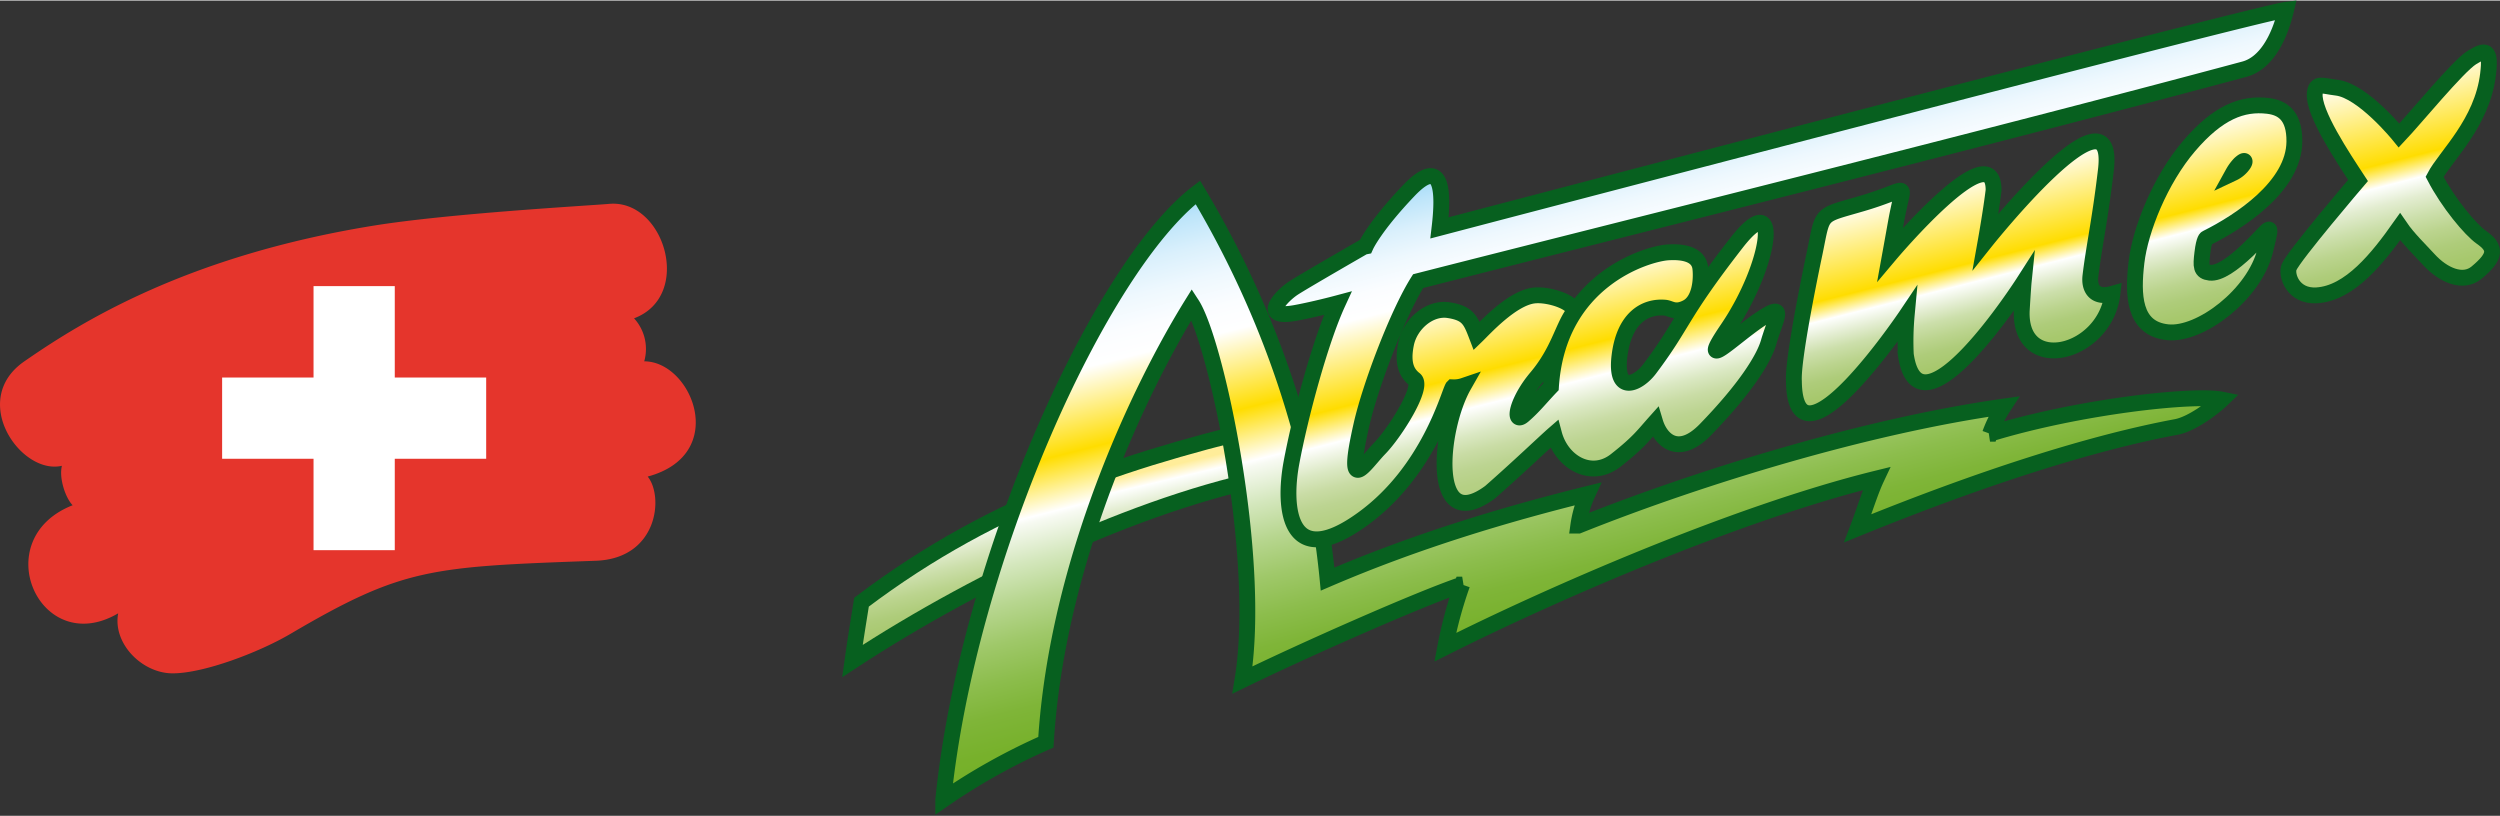
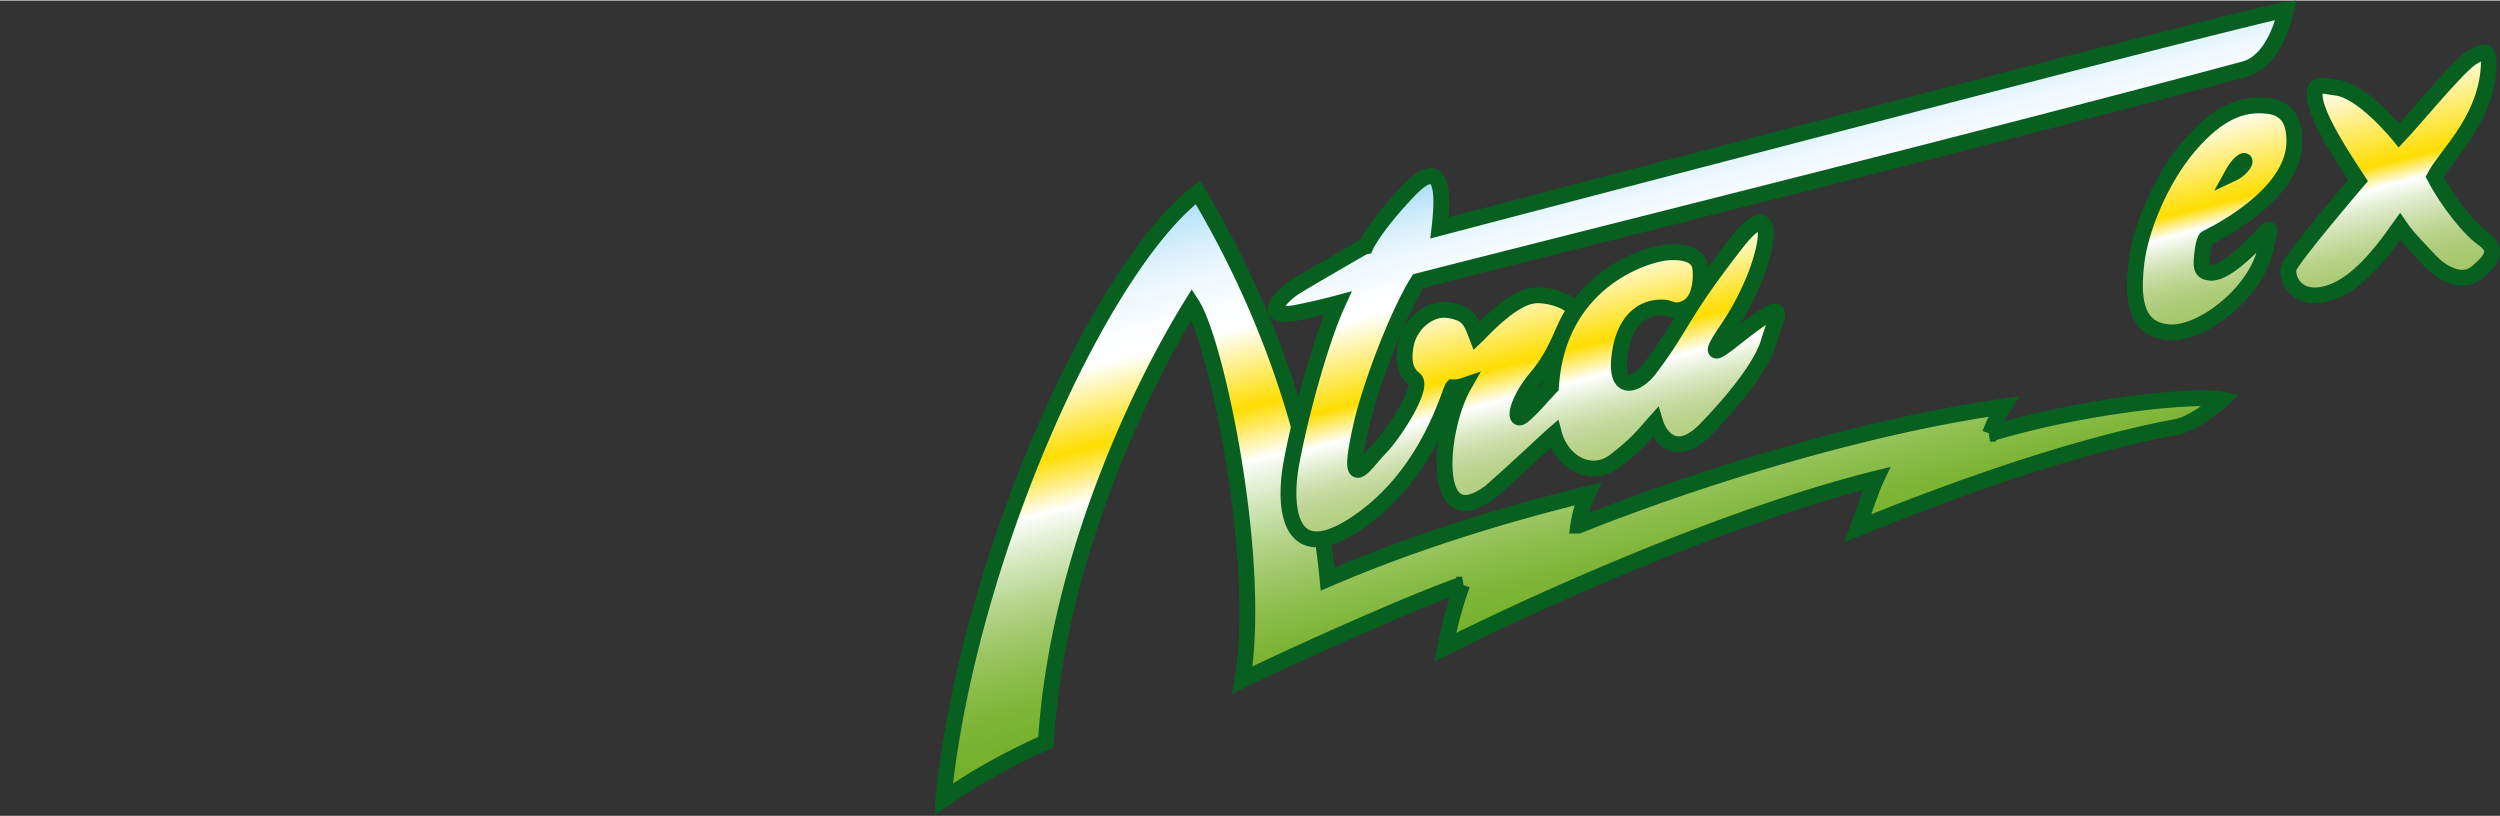
<svg xmlns="http://www.w3.org/2000/svg" viewBox="0 0 722.57 235.63" width="196" height="64">
  <rect x="0" y="0" width="722.57" height="235.63" fill="#333333" stroke="none" />
  <defs>
    <style>.cls-1,.cls-2,.cls-3,.cls-4,.cls-5,.cls-6,.cls-7{stroke:#07601f;}.cls-1,.cls-2,.cls-3,.cls-5,.cls-6,.cls-7{stroke-width:4.58px;}.cls-1{fill:url(#A-Strich);}.cls-2{fill:url(#A-Blitz);}.cls-3{fill:url(#e);}.cls-4{stroke-width:4.58px;fill:url(#tra);}.cls-5,.cls-7{stroke-miterlimit:6;}.cls-5{fill:url(#m);}.cls-6{fill:url(#x);}.cls-7{fill:url(#linear-gradient);}.cls-8{fill:#e5352c;}.cls-9{fill:#fff;}</style>
    <linearGradient id="A-Strich" x1="311.63" y1="170.92" x2="298.44" y2="134.67" gradientTransform="translate(24.89 -31.4) rotate(6.74)" gradientUnits="userSpaceOnUse">
      <stop offset="0" stop-color="#a4c669" />
      <stop offset="0.12" stop-color="#a7c86d" />
      <stop offset="0.25" stop-color="#aecc7a" />
      <stop offset="0.38" stop-color="#bbd48e" />
      <stop offset="0.51" stop-color="#ccdfab" />
      <stop offset="0.65" stop-color="#e3edd1" />
      <stop offset="0.78" stop-color="#fefffe" />
      <stop offset="0.78" stop-color="#fff" />
      <stop offset="0.88" stop-color="#ffed99" />
    </linearGradient>
    <linearGradient id="A-Blitz" x1="457.29" y1="162.19" x2="402.84" y2="20.33" gradientTransform="translate(24.89 -31.4) rotate(6.74)" gradientUnits="userSpaceOnUse">
      <stop offset="0" stop-color="#74af27" />
      <stop offset="0.06" stop-color="#77b12b" />
      <stop offset="0.13" stop-color="#7fb538" />
      <stop offset="0.19" stop-color="#8cbd4c" />
      <stop offset="0.26" stop-color="#9fc869" />
      <stop offset="0.33" stop-color="#b7d68f" />
      <stop offset="0.4" stop-color="#d4e7bd" />
      <stop offset="0.47" stop-color="#f7faf2" />
      <stop offset="0.48" stop-color="#fff" />
      <stop offset="0.58" stop-color="#fd0" />
      <stop offset="0.73" stop-color="#fff" />
      <stop offset="0.78" stop-color="#fbfdff" />
      <stop offset="0.84" stop-color="#eef8fe" />
      <stop offset="0.9" stop-color="#daf0fc" />
      <stop offset="0.96" stop-color="#bde5fa" />
      <stop offset="1" stop-color="#a1daf8" />
    </linearGradient>
    <linearGradient id="e" x1="632.75" y1="48.82" x2="611.82" y2="-5.7" gradientTransform="translate(24.89 -31.4) rotate(6.74)" gradientUnits="userSpaceOnUse">
      <stop offset="0" stop-color="#a4c669" />
      <stop offset="0.07" stop-color="#a7c86d" />
      <stop offset="0.15" stop-color="#aecc7a" />
      <stop offset="0.23" stop-color="#bbd48e" />
      <stop offset="0.31" stop-color="#ccdfab" />
      <stop offset="0.39" stop-color="#e3edd1" />
      <stop offset="0.47" stop-color="#fefffe" />
      <stop offset="0.47" stop-color="#fff" />
      <stop offset="0.57" stop-color="#fd0" />
      <stop offset="1" stop-color="#fff" />
    </linearGradient>
    <linearGradient id="tra" x1="517.14" y1="90.25" x2="483.33" y2="2.18" gradientTransform="translate(24.89 -31.4) rotate(6.74)" gradientUnits="userSpaceOnUse">
      <stop offset="0" stop-color="#b2ce80" />
      <stop offset="0.05" stop-color="#b5d084" />
      <stop offset="0.1" stop-color="#bcd491" />
      <stop offset="0.15" stop-color="#c9dca5" />
      <stop offset="0.2" stop-color="#dae8c2" />
      <stop offset="0.25" stop-color="#f1f6e7" />
      <stop offset="0.28" stop-color="#fff" />
      <stop offset="0.38" stop-color="#fd0" />
      <stop offset="0.63" stop-color="#fff" />
      <stop offset="0.7" stop-color="#fbfdff" />
      <stop offset="0.78" stop-color="#eef8fe" />
      <stop offset="0.86" stop-color="#daf0fc" />
      <stop offset="0.94" stop-color="#bde5fa" />
      <stop offset="1" stop-color="#a1daf8" />
    </linearGradient>
    <linearGradient id="m" x1="558.54" y1="73.7" x2="538.43" y2="21.29" gradientTransform="translate(24.89 -31.4) rotate(6.74)" gradientUnits="userSpaceOnUse">
      <stop offset="0" stop-color="#a4c669" />
      <stop offset="0.07" stop-color="#a7c86d" />
      <stop offset="0.15" stop-color="#aecc7a" />
      <stop offset="0.22" stop-color="#bbd48e" />
      <stop offset="0.3" stop-color="#ccdfab" />
      <stop offset="0.37" stop-color="#e3edd1" />
      <stop offset="0.45" stop-color="#fefffe" />
      <stop offset="0.45" stop-color="#fff" />
      <stop offset="0.55" stop-color="#fd0" />
      <stop offset="1" stop-color="#fff" />
    </linearGradient>
    <linearGradient id="x" x1="683.31" y1="34.95" x2="660.31" y2="-24.97" gradientTransform="translate(24.89 -31.4) rotate(6.74)" gradientUnits="userSpaceOnUse">
      <stop offset="0" stop-color="#a4c669" />
      <stop offset="0.08" stop-color="#a7c86d" />
      <stop offset="0.16" stop-color="#aecc7a" />
      <stop offset="0.24" stop-color="#bbd48e" />
      <stop offset="0.32" stop-color="#ccdfab" />
      <stop offset="0.41" stop-color="#e3edd1" />
      <stop offset="0.49" stop-color="#fefffe" />
      <stop offset="0.49" stop-color="#fff" />
      <stop offset="0.59" stop-color="#fd0" />
      <stop offset="1" stop-color="#fff" />
    </linearGradient>
    <linearGradient id="linear-gradient" x1="627.63" y1="7.34" x2="626.76" y2="4.63" gradientTransform="translate(24.89 -31.4) rotate(6.74)" gradientUnits="userSpaceOnUse">
      <stop offset="0" stop-color="#74af27" />
      <stop offset="0.05" stop-color="#77b12b" />
      <stop offset="0.1" stop-color="#7fb538" />
      <stop offset="0.15" stop-color="#8cbd4c" />
      <stop offset="0.2" stop-color="#9fc869" />
      <stop offset="0.25" stop-color="#b7d68f" />
      <stop offset="0.3" stop-color="#d4e7bd" />
      <stop offset="0.35" stop-color="#f7faf2" />
      <stop offset="0.36" stop-color="#fff" />
      <stop offset="0.44" stop-color="#fd0" />
      <stop offset="0.66" stop-color="#fff" />
      <stop offset="0.75" stop-color="#fbfdff" />
      <stop offset="0.84" stop-color="#eef8fe" />
      <stop offset="0.94" stop-color="#daeffc" />
      <stop offset="1" stop-color="#c9e8fb" />
    </linearGradient>
  </defs>
  <title>Element 1</title>
  <g id="Ebene_2" data-name="Ebene 2">
    <g id="ATR_4C" data-name="ATR 4C">
-       <path class="cls-1" d="M249,173.89c39.43-29.79,79.31-42.2,124.37-52.53-.36,4.76-1.41,11.94-1.62,15.46-38.35,6.54-87.6,29.32-125.39,54.09C247,186.17,249,173.89,249,173.89Z" />
      <path class="cls-2" d="M346.22,55.45c-28.15,21.37-66.5,105.7-73.59,175.49a179.35,179.35,0,0,1,29.66-16.57c3.2-52.48,27.36-102.71,42.19-126.58,7,10.75,20.4,73.5,14.63,108.59,17.48-8.52,51.25-23.49,63.5-27.58a121.57,121.57,0,0,0-4.9,18.12c29-14.59,83.49-38.61,124.62-48.75-1.76,3.74-3.45,9.26-5.39,14.36C572.1,138.22,604,127.91,629,123.25c4.57-.85,10.82-5.65,13.17-7.91-8.12-1.65-41.33,2-67,9.86a37.87,37.87,0,0,1,3.93-7.84c-39.2,5.52-87.32,20.15-122.93,34.41a32.52,32.52,0,0,1,2.69-9.15c-23.54,5.82-49.43,13.54-75.15,24.6C379.06,119.34,361.26,80.54,346.22,55.45Z" />
      <path class="cls-3" d="M637.74,68.68c9.67-4.84,25.29-15,25.4-27.91.07-7.61-3.5-9.83-7.66-10.32-7.36-.87-14.39,1.82-22.74,11.56S618.6,66.28,617.5,75.66s-.91,19.17,9,20.21c9.39,1,25.07-10.89,28.2-23.56,2.39-9.69,1.71-6.52-5.25,0-4.06,3.83-8.05,6.66-10.73,6.35s-2.64-1.81-2.18-5.69C637.05,68.73,637.74,68.68,637.74,68.68Z" />
      <path class="cls-4" d="M416.06,65.71c1.27-10.72.84-21-8.94-10.72s-12.3,15.81-12.3,15.81S377.57,80.72,374,83s-10,9.11.18,7.33c3.64-.64,8.95-1.91,12.46-2.85-5,10.88-10.86,32.53-13.39,46.19-2.43,13.15-.79,31.83,20.85,16,18.81-13.77,24.45-35.53,25.77-37.88a8.76,8.76,0,0,0,3.18-.46c-7.11,12.52-9.95,43.77,7.64,30.76,8.39-7.36,15.93-14.61,18.48-16.82,2.17,8.19,10.87,13.37,18.09,7.43,6.44-5.08,7.76-7.09,11.13-10.86,1.5,5,6.56,10.39,14.57,2.14,11.3-11.65,16.77-20.21,18.22-25.2,2.11-7.27,5.37-11.9-2.57-6.57-7.75,5.2-18.22,15.78-9.29,2.66,12.63-18.55,15.66-41.68,2.51-24.75-16.5,21.22-15.05,23.06-25,36.3-3.33,4.45-10.08,7.57-8.77-3.54s7.37-14.6,13.15-14.11c1.66.14,2.88,1.68,6.24,0,3.89-1.92,4.37-8,4-11.37-.51-4.43-5.69-4.85-9.39-4.61-6,.4-31.82,8-33.79,38.85-3.18,3.34-5,5.73-8,8.3s-2.08-4,3.82-11c6.26-7.42,7.47-14.15,10.44-18.42,2-2.8-6.75-5.89-11.37-5.24-6.38.89-14.23,9.59-16.35,11.64-1.76-4.6-2.57-6.57-8.1-7.43s-11.11,4-12.3,9.64c-1.24,6,.31,8.67,2.45,10.34,2.7,2.12-5.6,15.35-10.12,20s-10,14.06-5.24-6.88c2.56-11.22,10.48-32.17,16.38-41.49C469,66,574.64,39.76,648.67,19.85c6-1.6,10-8.46,12.08-17.17C652.06,3.74,416.06,65.71,416.06,65.71Z" />
-       <path class="cls-5" d="M524.47,73.08c2.53-12.19,1.09-10.72,13.66-14.41,13.06-3.83,12.28-6.28,10.76.87-.84,3.92-.59,2.86-2.58,13.82,0,0,30-35.59,29.89-18.52-.7,5.88-2.29,14.79-2.29,14.79s37.89-47.56,34.76-20.69c-1.69,14.47-3.5,22.41-4.48,30.72-.39,3.35,1.11,6.58,6.36,5.09-2.07,17.54-27,23.71-26.21,4.84.41-6.81.55-8.18.55-8.18s-30.33,47.38-34.06,20.85a82.92,82.92,0,0,1,.27-11.4S518.8,139,518.49,110C518.06,103.1,524.47,73.08,524.47,73.08Z" />
      <path class="cls-6" d="M693.4,39c4.5-4.76,17-20,21-22.5S720,14,719.12,21.26c-1.68,14.19-12.3,23.67-15.46,29.68,3.94,7.59,10.39,15.3,13.52,17.49,4.3,3,4.39,5.43-1.39,10.22-4,3.29-9.74.64-13.74-3.73-2.42-2.65-6.06-6.15-8.38-9.55-6.36,9-14.47,19.26-24.07,19.84-6.91.42-8.9-5.89-8-8.15C663,73.69,681.54,52,681.54,52c-4.26-6.48-13.15-19.75-12.5-25.24.38-3.22,2.1-2.07,6.34-1.57C682.92,26.07,693.4,39,693.4,39Z" />
      <path class="cls-7" d="M645.39,49.89a7.62,7.62,0,0,0,3-2.53c.57-.81.64-1.67-1-.19A13.13,13.13,0,0,0,645.39,49.89Z" />
-       <path class="cls-8" d="M7,104.31c16.66-11.57,47.18-30.48,100.68-39.2,22-3.59,62.53-5.82,68.38-6.34,16-1.43,24.37,26.64,7.2,33.08a13.11,13.11,0,0,1,2.94,12.43c13.8,0,24.68,26.92,1,33.31,4.67,5.7,3,23.68-15,24.33-47.81,1.73-55.71,2-88.3,21.16-9.09,5.33-25,11.38-34,11.38-8.84,0-17.38-8.64-15.74-17.35C11.52,190.4-4,155.71,21,145.87c-2.1-2.1-4-7.92-3.1-11.4C6,137.24-9.08,115.46,7,104.31" />
-       <polygon class="cls-9" points="140.52 108.96 114.1 108.96 114.1 82.54 90.62 82.54 90.62 108.96 64.2 108.96 64.2 132.44 90.62 132.44 90.62 158.86 114.1 158.86 114.1 132.44 140.52 132.44 140.52 108.96" />
    </g>
  </g>
</svg>